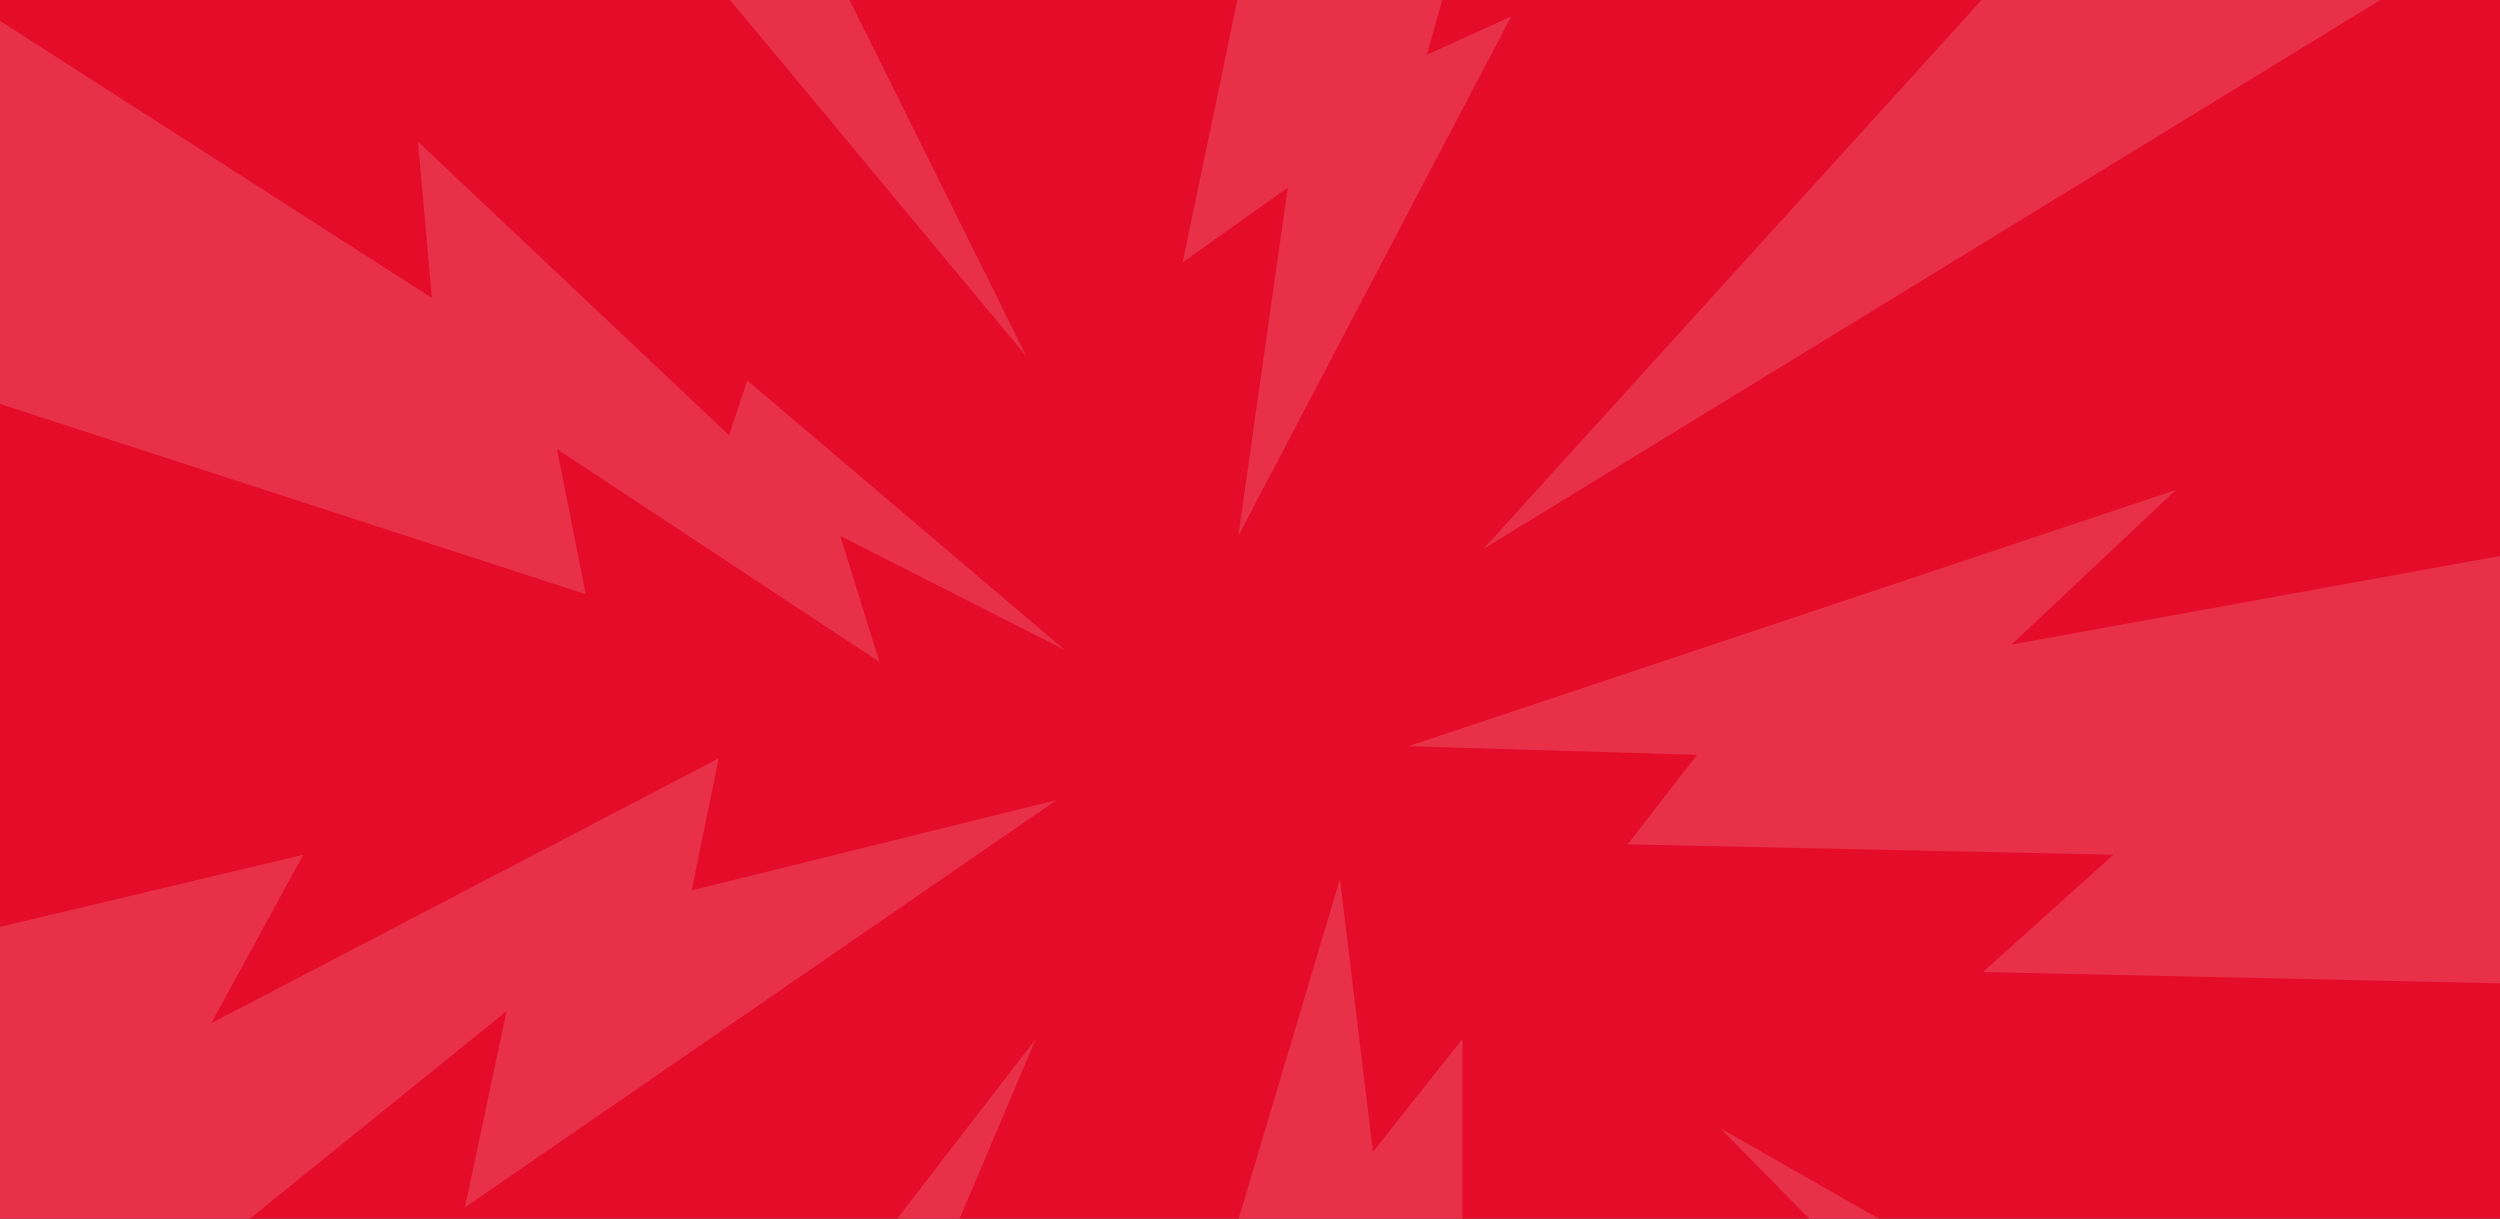
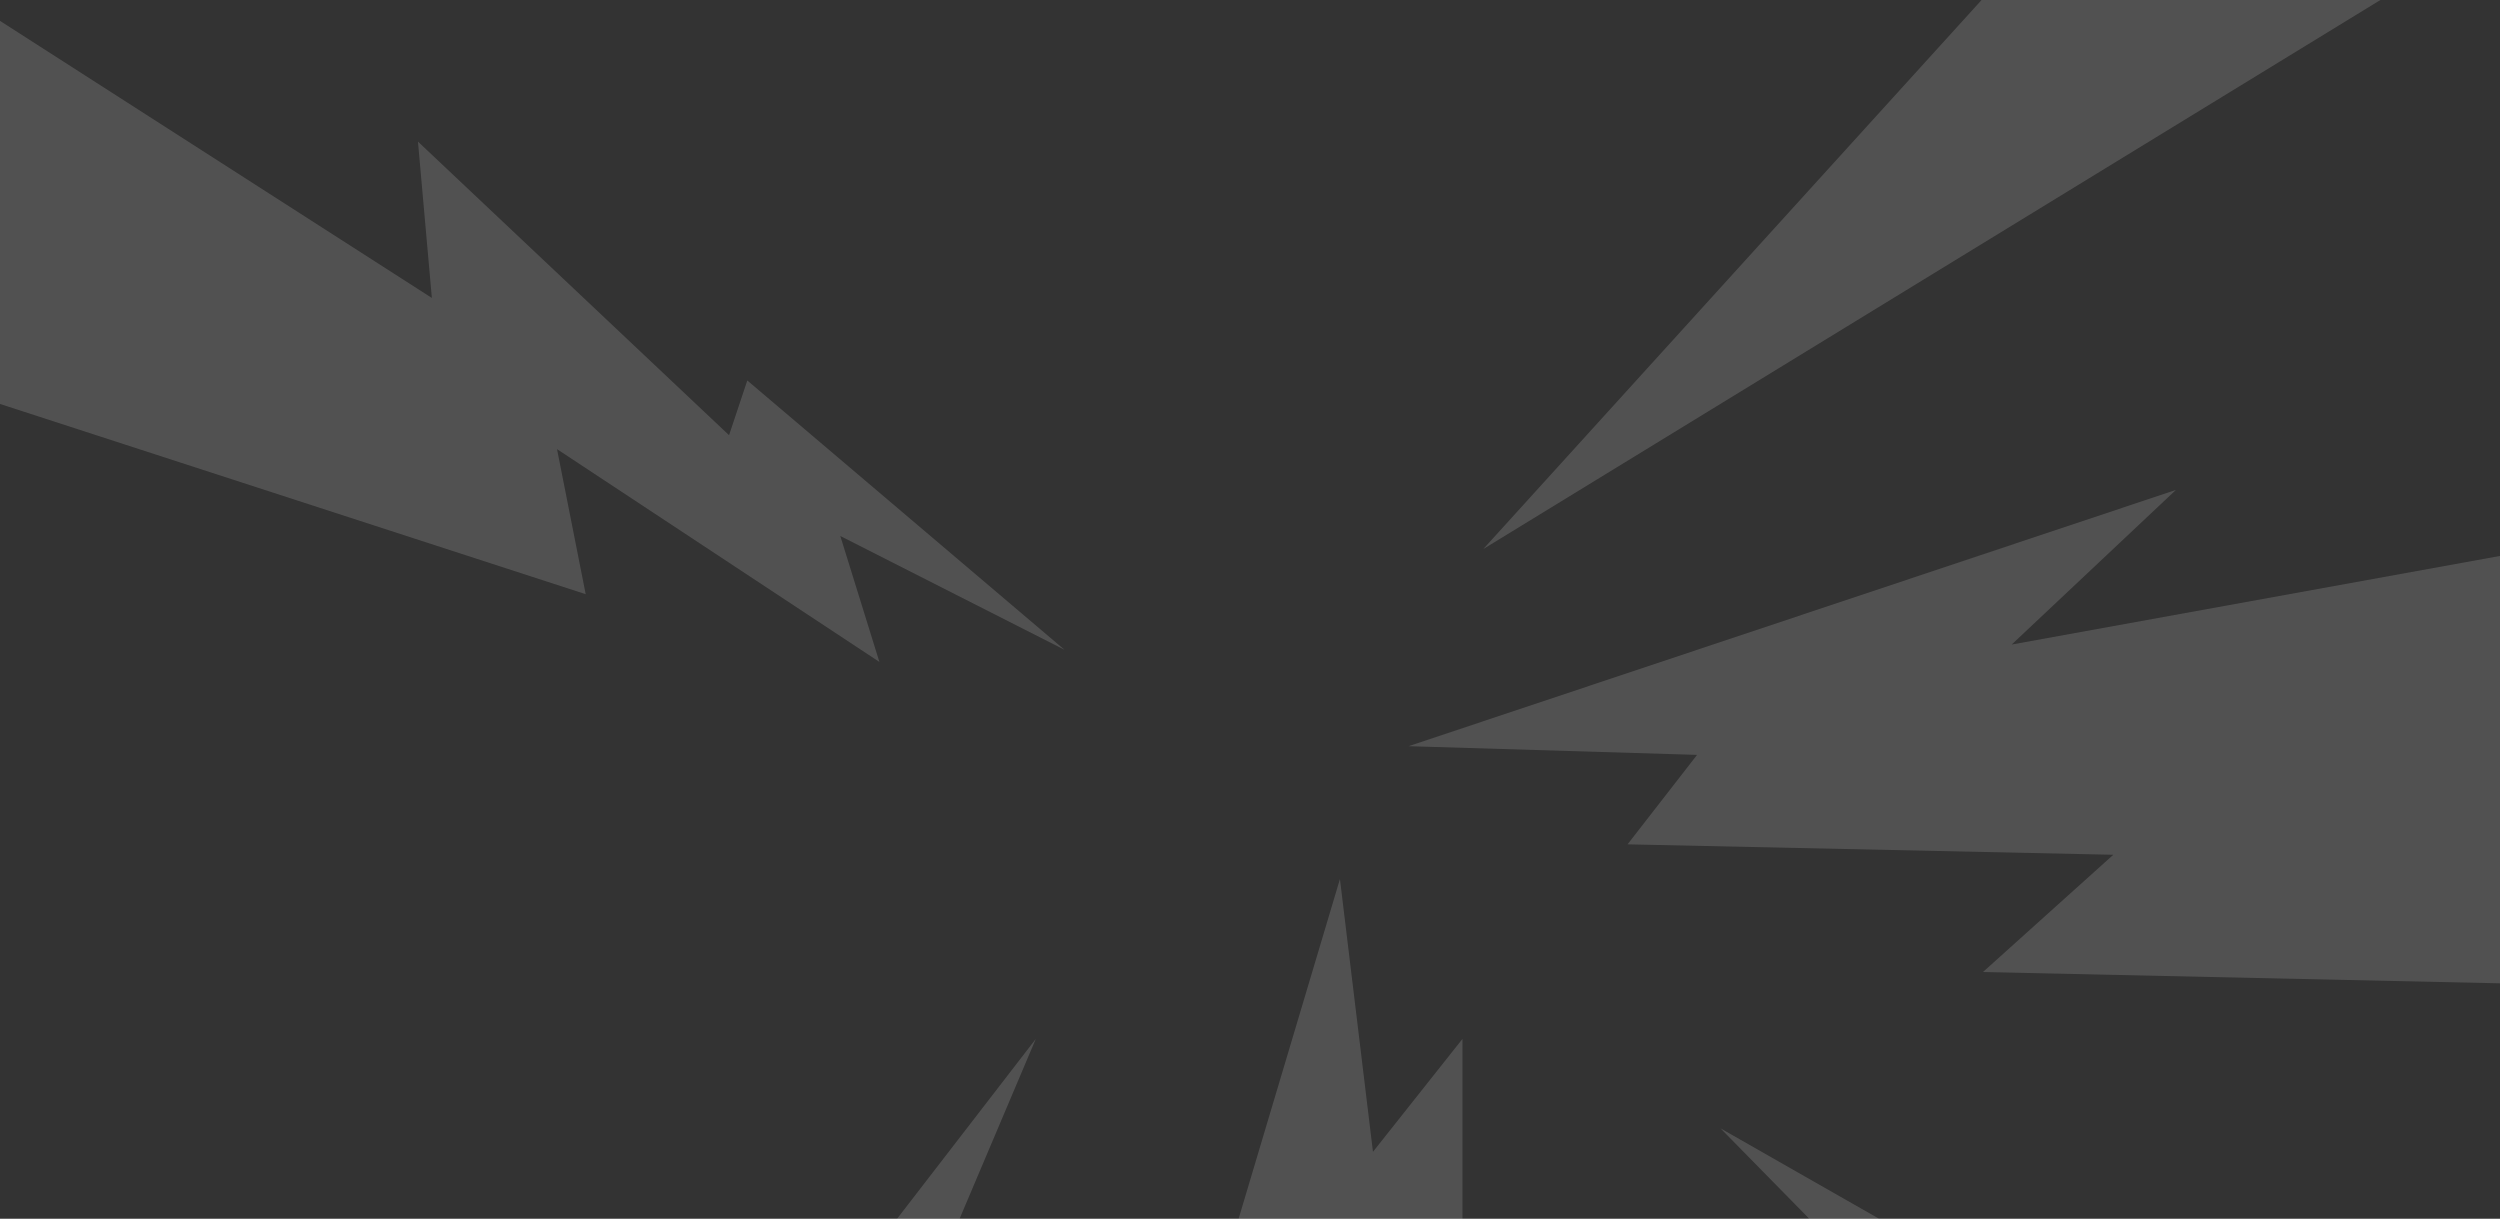
<svg xmlns="http://www.w3.org/2000/svg" width="1440" height="702" viewBox="0 0 1440 702" fill="none">
  <rect x="0" y="0" width="1440" height="702" fill="#333333" stroke="none" />
  <g clip-path="url(#clip0_0_416)">
-     <rect width="1440" height="702" fill="#E40C29" />
    <path d="M248.759 171.632L0 12.027V232.672L337.351 342.244L320.834 258.689L506.528 381.27L484.004 308.722L613.139 374.265L430.448 219.163L419.937 250.684L240.751 81.573L248.759 171.632Z" fill="white" fill-opacity="0.15" />
-     <path d="M474.995 -29H396.413L591.116 205.154L474.995 -29Z" fill="white" fill-opacity="0.15" />
-     <path d="M681.21 151.118L718.749 -29H838.874L821.856 31.54L870.407 9.525L713.243 308.722L741.773 108.09L681.21 151.118Z" fill="white" fill-opacity="0.15" />
    <path d="M1167.72 -29L854.39 316.227L1418.48 -29H1167.72Z" fill="white" fill-opacity="0.15" />
    <path d="M1253.31 282.205L811.345 429.802L977.518 434.805L937.477 486.339L1217.27 492.343L1142.19 559.887L1440 566.392V320.23L1158.71 371.263L1253.31 282.205Z" fill="white" fill-opacity="0.15" />
    <path d="M1133.18 731H1070.62L991.032 649.947L1133.18 731Z" fill="white" fill-opacity="0.15" />
    <path d="M842.377 598.413V729.499H705.235L771.804 506.352L790.824 663.456L842.377 598.413Z" fill="white" fill-opacity="0.15" />
    <path d="M541.064 729.499H495.516L596.621 598.413L541.064 729.499Z" fill="white" fill-opacity="0.15" />
-     <path d="M174.682 492.343L0 533.87V730.5H108.613L291.804 582.402L267.779 695.477L608.634 460.822L398.415 512.856L413.931 436.806L121.627 589.407L174.682 492.343Z" fill="white" fill-opacity="0.15" />
  </g>
  <defs>
    <clipPath id="clip0_0_416">
      <rect width="1440" height="702" fill="white" />
    </clipPath>
  </defs>
</svg>